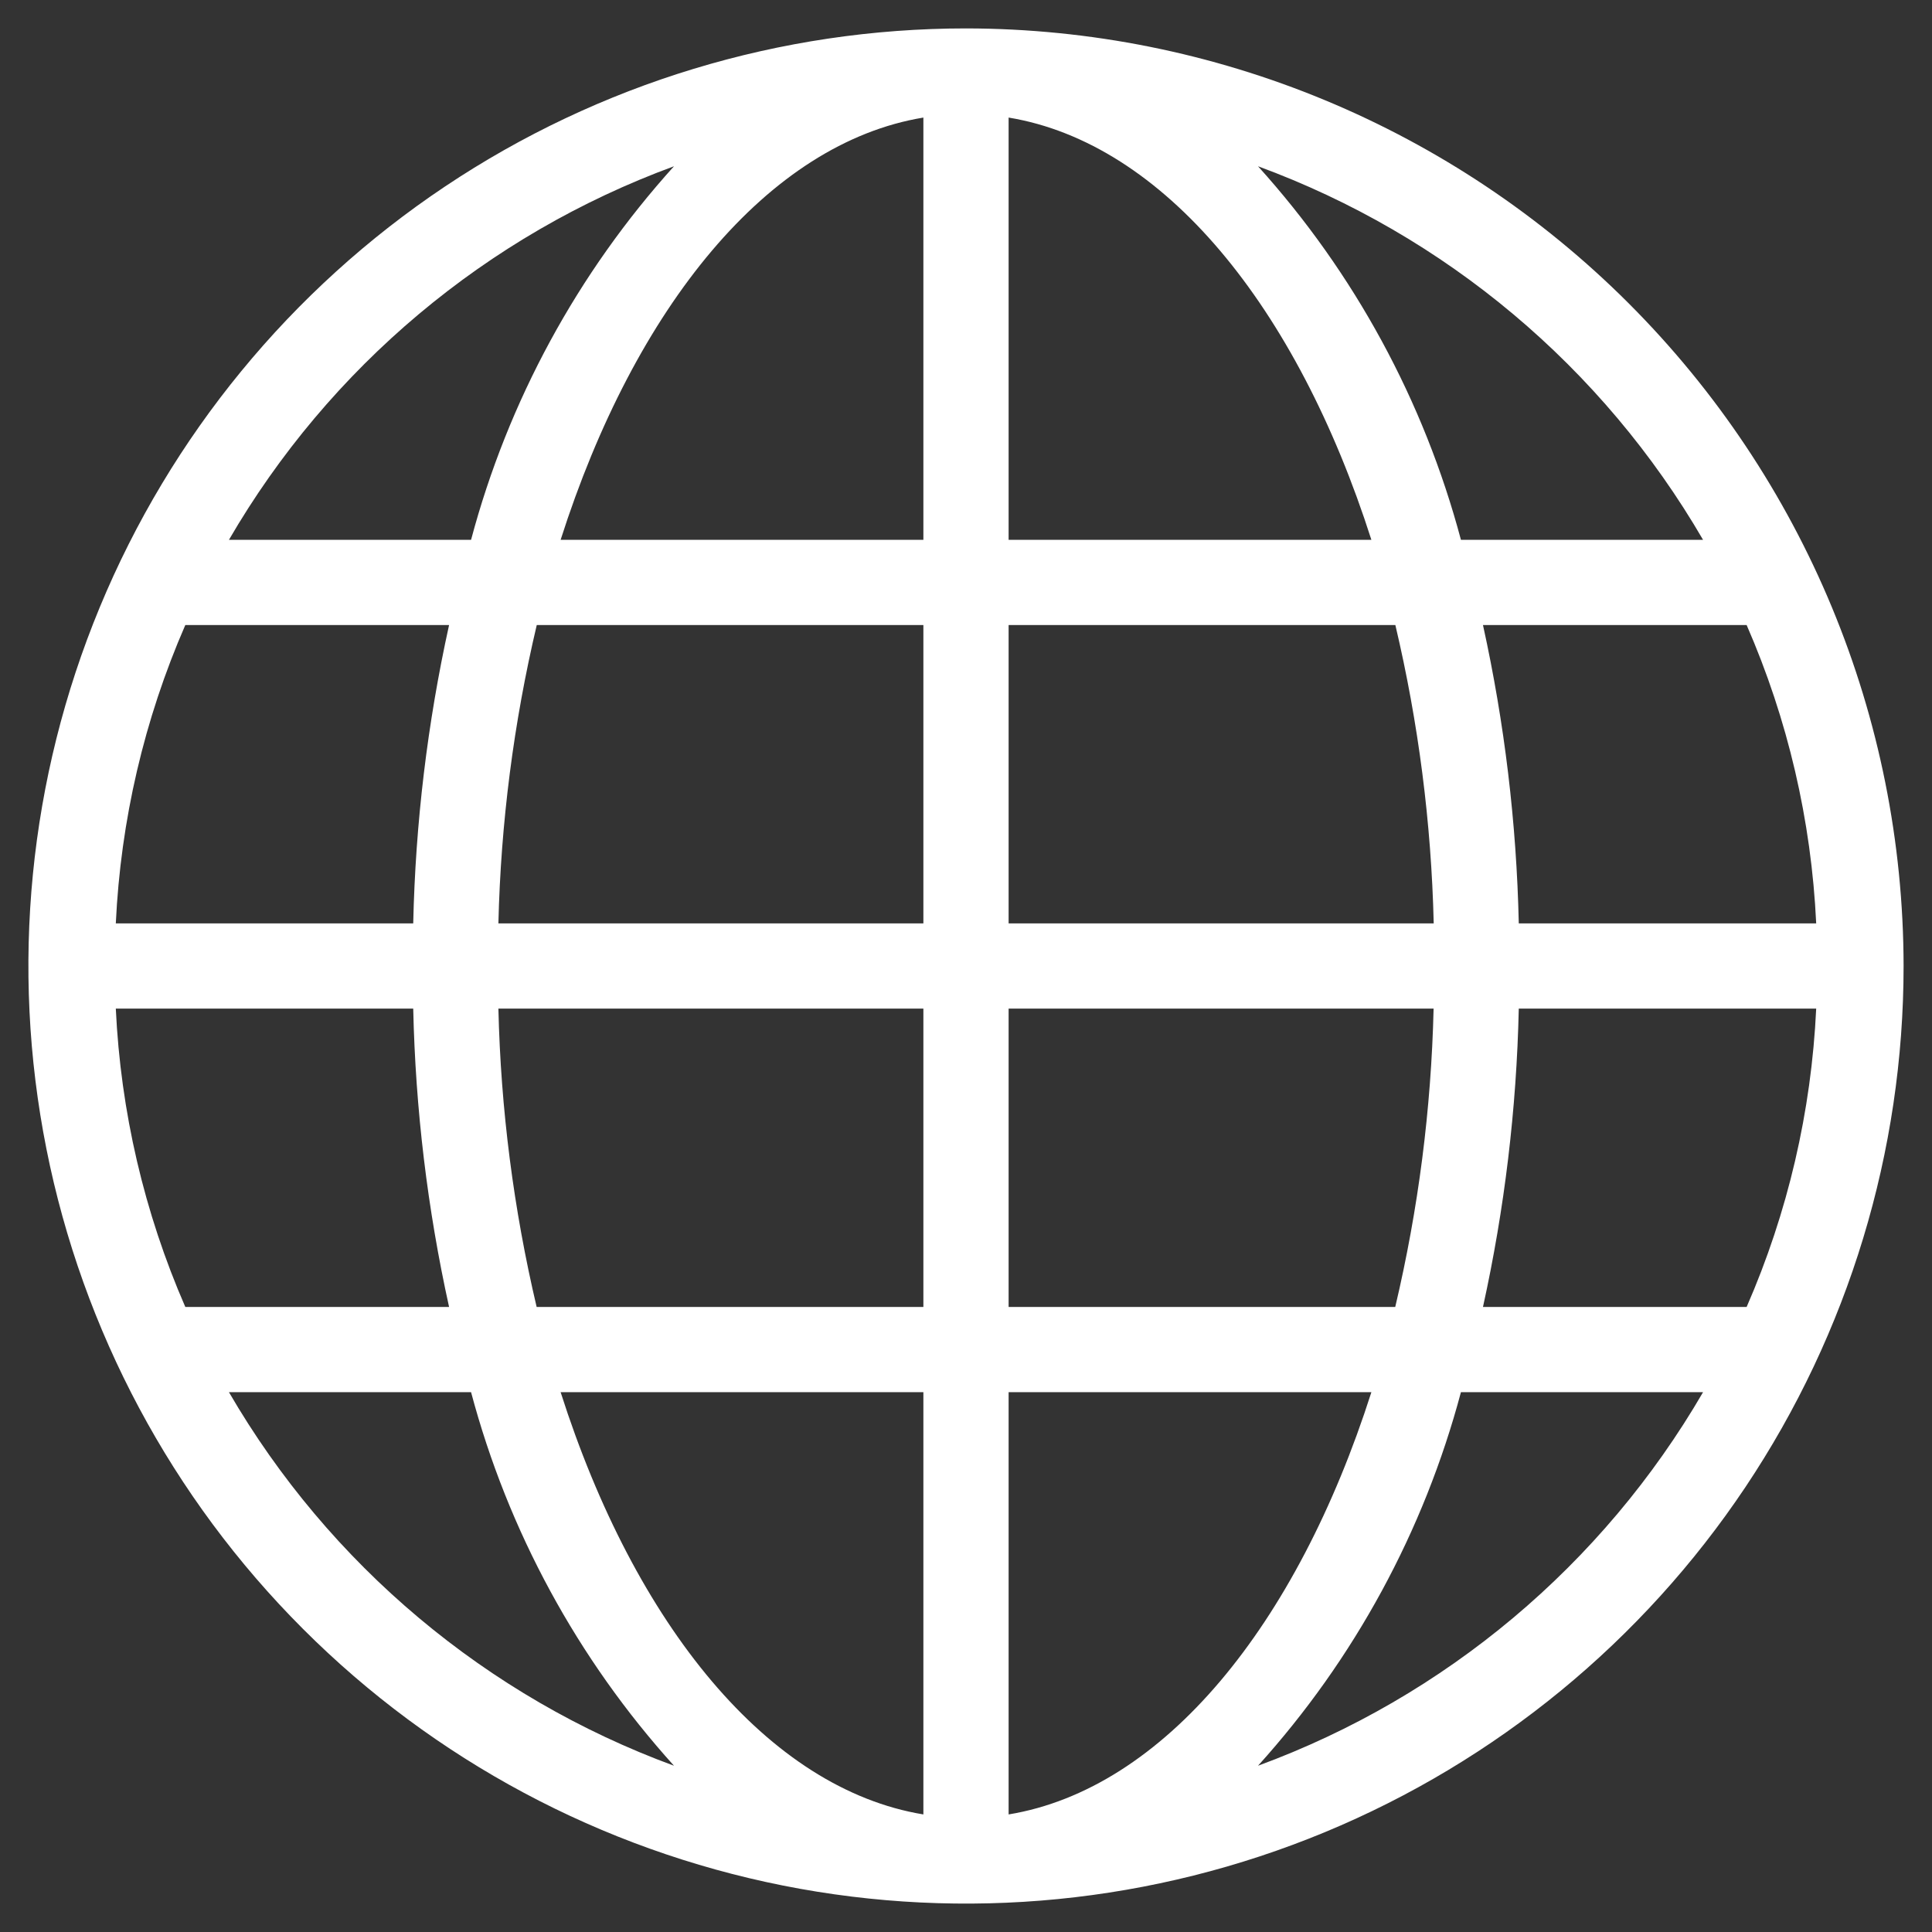
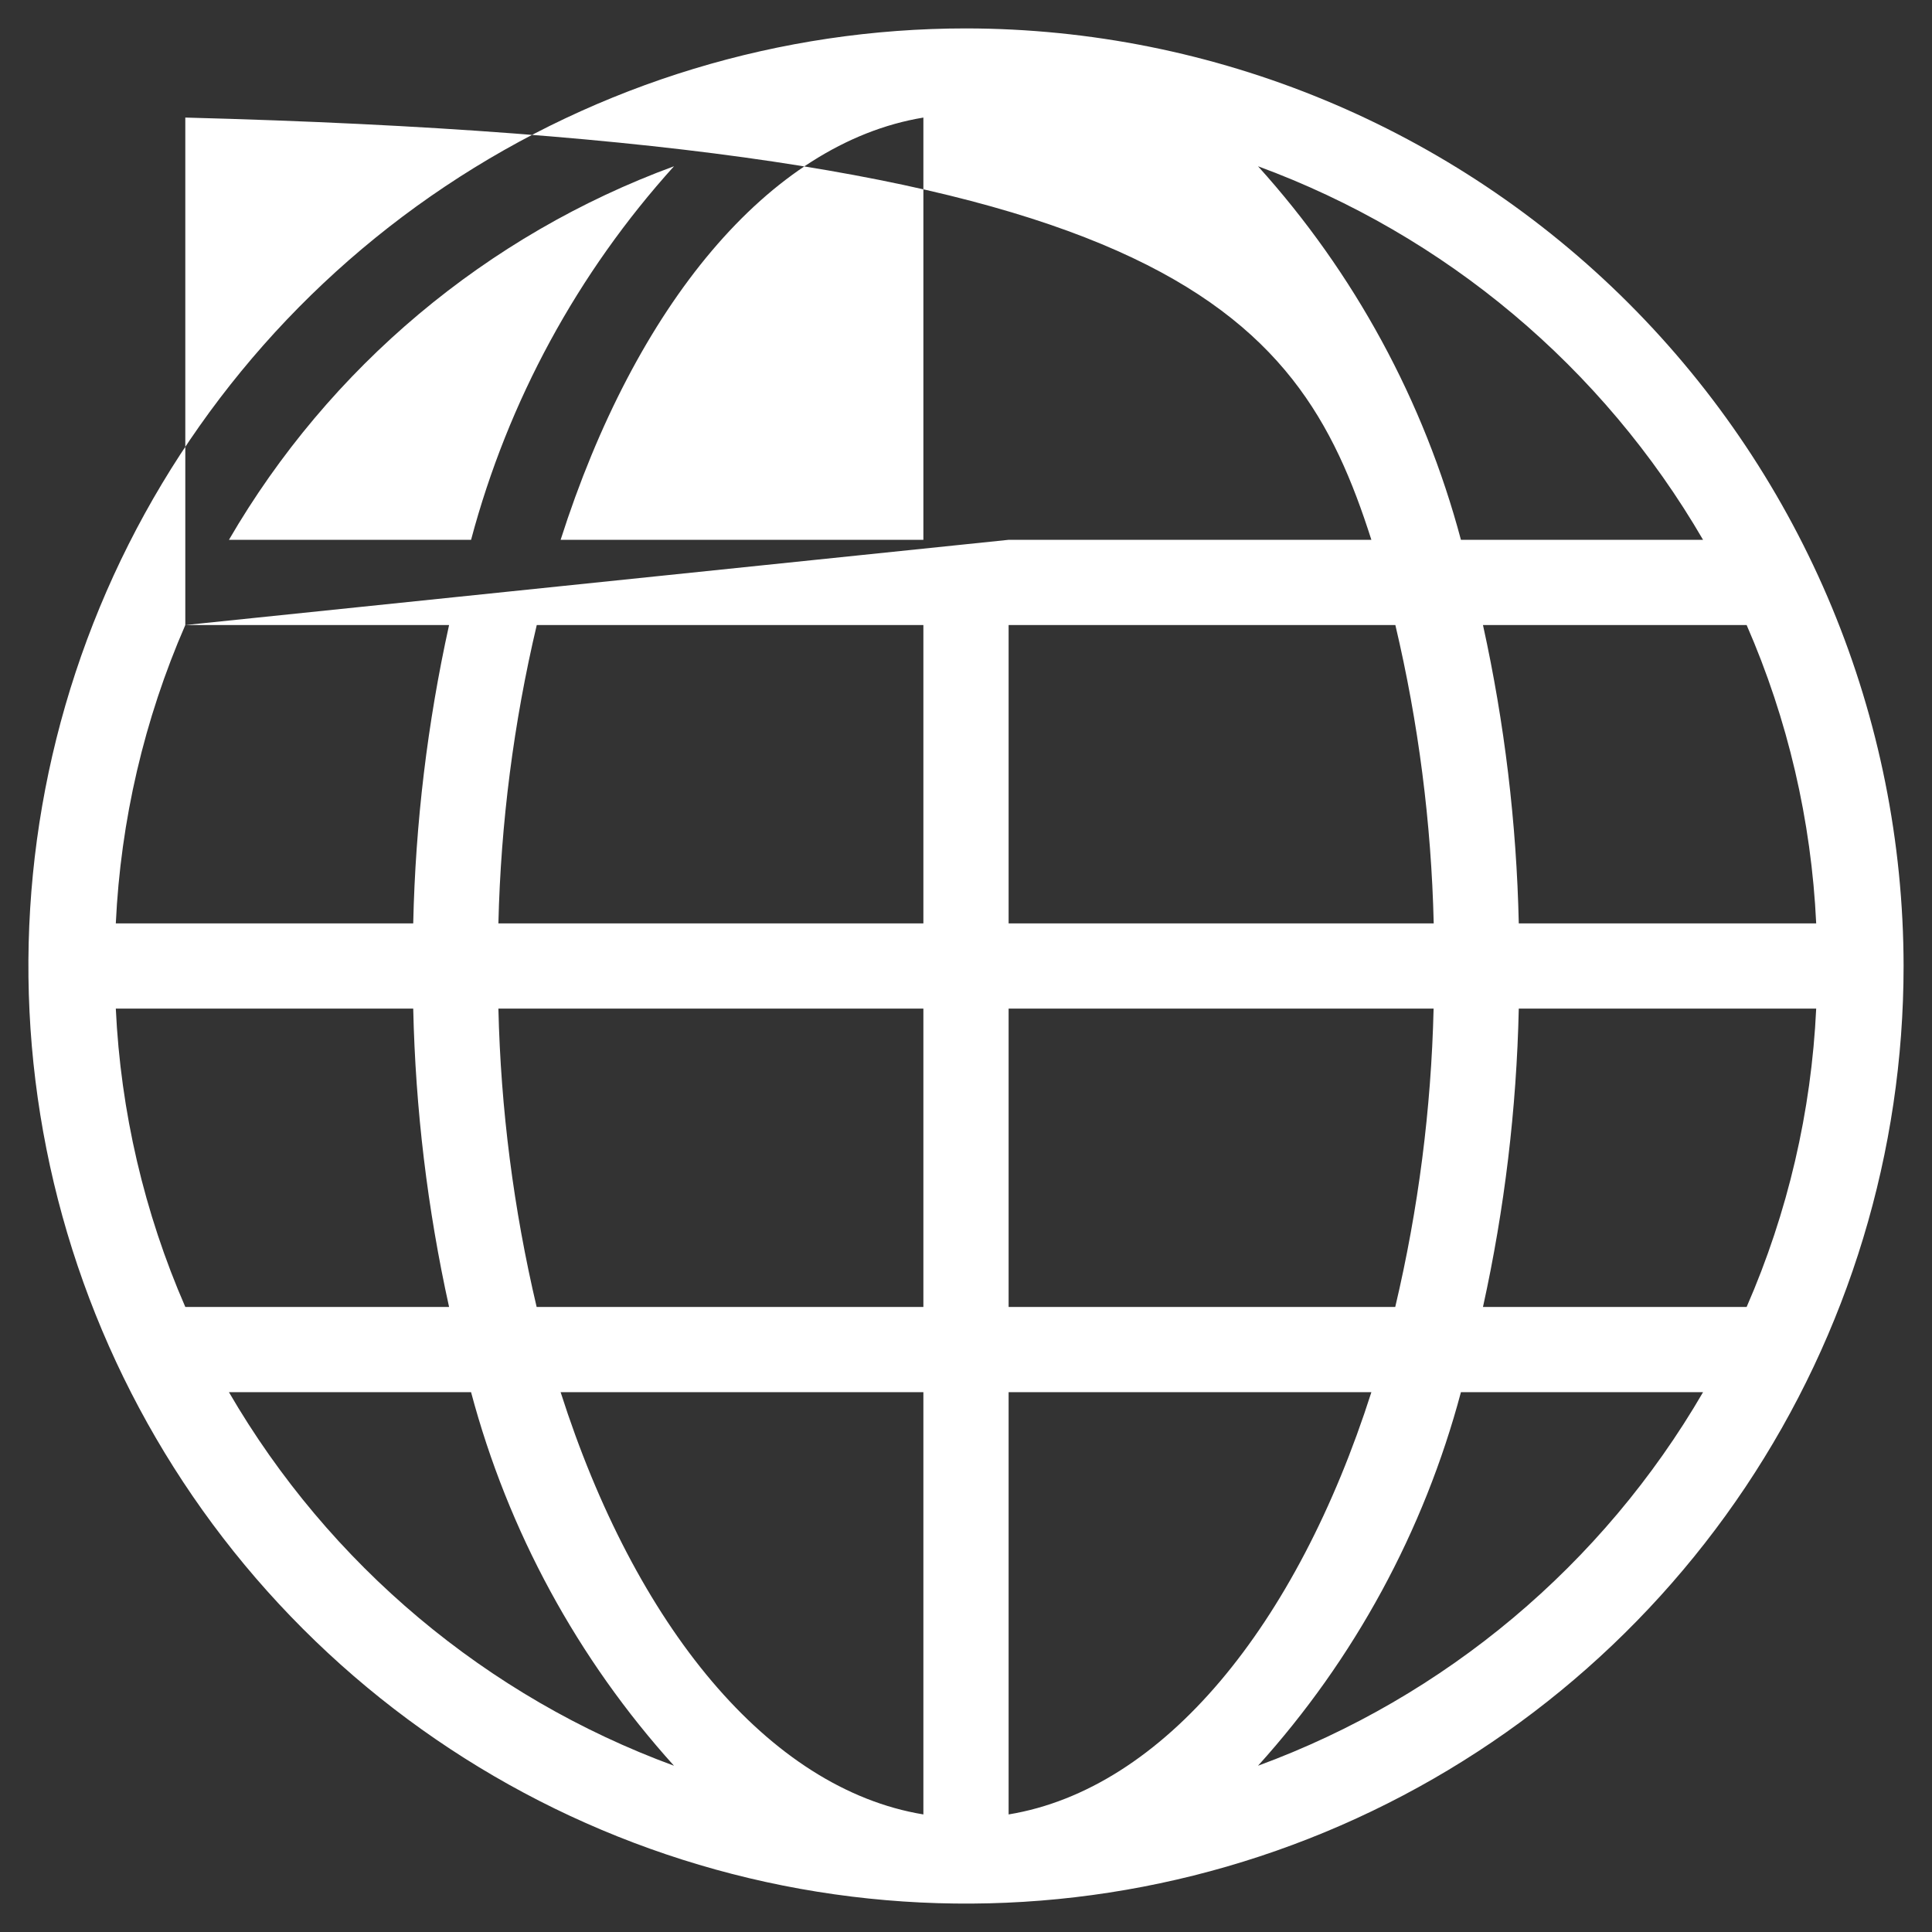
<svg xmlns="http://www.w3.org/2000/svg" width="34" height="34" viewBox="0 0 34 34" fill="none">
  <rect x="0" y="0" width="34" height="34" fill="#333333" stroke="none" />
-   <path d="M17 0.5C13.737 0.5 10.546 1.468 7.833 3.281C5.12 5.094 3.005 7.671 1.756 10.686C0.507 13.701 0.18 17.018 0.817 20.219C1.454 23.42 3.025 26.36 5.333 28.667C7.64 30.975 10.58 32.546 13.781 33.183C16.982 33.82 20.299 33.493 23.314 32.244C26.329 30.995 28.906 28.88 30.719 26.167C32.532 23.453 33.5 20.263 33.5 17C33.495 12.626 31.755 8.431 28.662 5.338C25.569 2.245 21.375 0.505 17 0.5ZM30.738 23H26.098C26.478 21.275 26.689 19.516 26.728 17.75H31.962C31.877 19.56 31.463 21.339 30.738 23ZM2.038 17.75H7.272C7.311 19.516 7.522 21.275 7.903 23H3.261C2.537 21.339 2.123 19.56 2.038 17.75ZM3.261 11H7.903C7.522 12.725 7.311 14.484 7.272 16.25H2.038C2.123 14.44 2.537 12.661 3.261 11ZM17.75 9.5V2.069C20.479 2.519 22.823 5.396 24.134 9.5H17.75ZM24.556 11C24.963 12.722 25.189 14.481 25.231 16.25H17.75V11H24.556ZM16.25 2.069V9.5H9.866C11.177 5.396 13.521 2.519 16.25 2.069ZM16.25 11V16.25H8.771C8.813 14.481 9.039 12.722 9.446 11H16.25ZM8.771 17.75H16.25V23H9.444C9.038 21.278 8.812 19.519 8.771 17.75ZM16.25 24.5V31.931C13.521 31.481 11.177 28.604 9.866 24.5H16.25ZM17.75 31.931V24.5H24.134C22.823 28.604 20.479 31.481 17.75 31.931ZM17.75 23V17.75H25.229C25.187 19.519 24.961 21.278 24.554 23H17.75ZM26.728 16.25C26.689 14.484 26.478 12.725 26.098 11H30.738C31.463 12.661 31.877 14.44 31.962 16.25H26.728ZM29.971 9.5H25.71C25.059 7.056 23.835 4.803 22.139 2.926C25.436 4.137 28.206 6.463 29.971 9.5ZM11.861 2.926C10.165 4.803 8.941 7.056 8.29 9.5H4.029C5.794 6.463 8.564 4.137 11.861 2.926ZM4.029 24.5H8.29C8.941 26.944 10.165 29.197 11.861 31.074C8.564 29.863 5.794 27.537 4.029 24.5ZM22.139 31.074C23.835 29.197 25.059 26.944 25.71 24.5H29.971C28.206 27.537 25.436 29.863 22.139 31.074Z" fill="white" />
+   <path d="M17 0.5C13.737 0.5 10.546 1.468 7.833 3.281C5.12 5.094 3.005 7.671 1.756 10.686C0.507 13.701 0.18 17.018 0.817 20.219C1.454 23.42 3.025 26.36 5.333 28.667C7.64 30.975 10.58 32.546 13.781 33.183C16.982 33.82 20.299 33.493 23.314 32.244C26.329 30.995 28.906 28.88 30.719 26.167C32.532 23.453 33.5 20.263 33.5 17C33.495 12.626 31.755 8.431 28.662 5.338C25.569 2.245 21.375 0.505 17 0.5ZM30.738 23H26.098C26.478 21.275 26.689 19.516 26.728 17.75H31.962C31.877 19.56 31.463 21.339 30.738 23ZM2.038 17.75H7.272C7.311 19.516 7.522 21.275 7.903 23H3.261C2.537 21.339 2.123 19.56 2.038 17.75ZM3.261 11H7.903C7.522 12.725 7.311 14.484 7.272 16.25H2.038C2.123 14.44 2.537 12.661 3.261 11ZV2.069C20.479 2.519 22.823 5.396 24.134 9.5H17.75ZM24.556 11C24.963 12.722 25.189 14.481 25.231 16.25H17.75V11H24.556ZM16.25 2.069V9.5H9.866C11.177 5.396 13.521 2.519 16.25 2.069ZM16.25 11V16.25H8.771C8.813 14.481 9.039 12.722 9.446 11H16.25ZM8.771 17.75H16.25V23H9.444C9.038 21.278 8.812 19.519 8.771 17.75ZM16.25 24.5V31.931C13.521 31.481 11.177 28.604 9.866 24.5H16.25ZM17.75 31.931V24.5H24.134C22.823 28.604 20.479 31.481 17.75 31.931ZM17.75 23V17.75H25.229C25.187 19.519 24.961 21.278 24.554 23H17.75ZM26.728 16.25C26.689 14.484 26.478 12.725 26.098 11H30.738C31.463 12.661 31.877 14.44 31.962 16.25H26.728ZM29.971 9.5H25.71C25.059 7.056 23.835 4.803 22.139 2.926C25.436 4.137 28.206 6.463 29.971 9.5ZM11.861 2.926C10.165 4.803 8.941 7.056 8.29 9.5H4.029C5.794 6.463 8.564 4.137 11.861 2.926ZM4.029 24.5H8.29C8.941 26.944 10.165 29.197 11.861 31.074C8.564 29.863 5.794 27.537 4.029 24.5ZM22.139 31.074C23.835 29.197 25.059 26.944 25.71 24.5H29.971C28.206 27.537 25.436 29.863 22.139 31.074Z" fill="white" />
</svg>